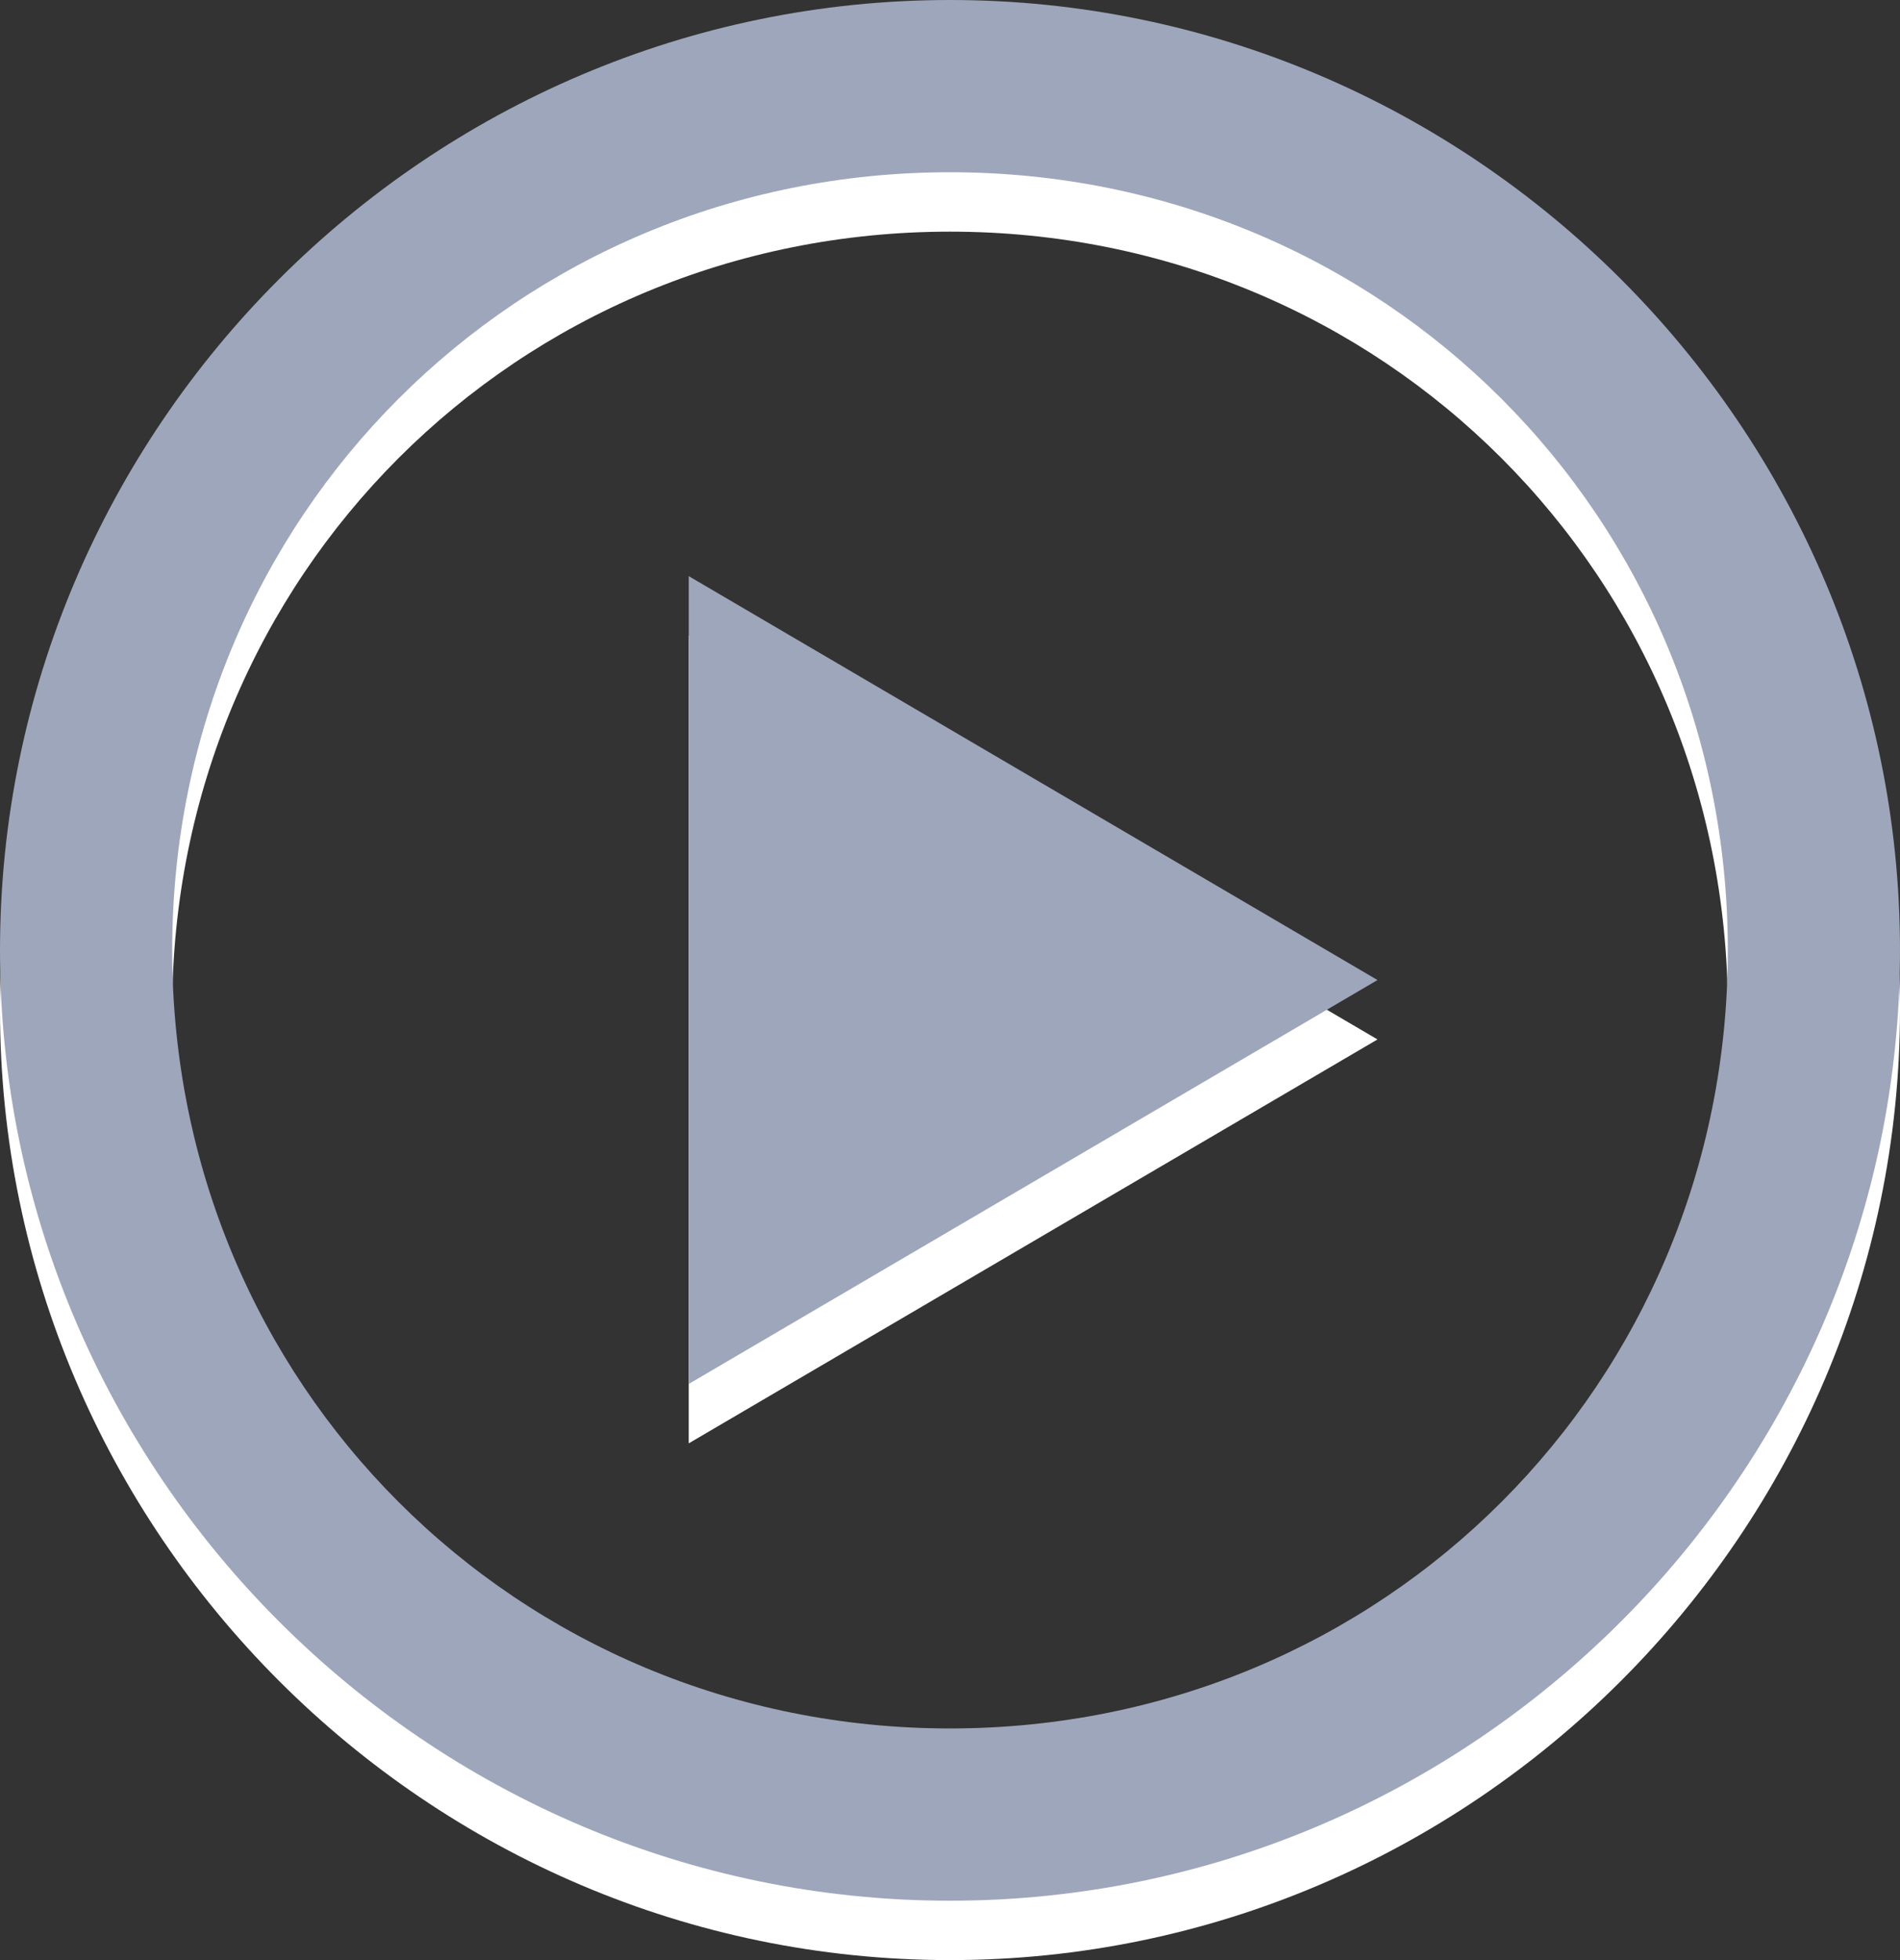
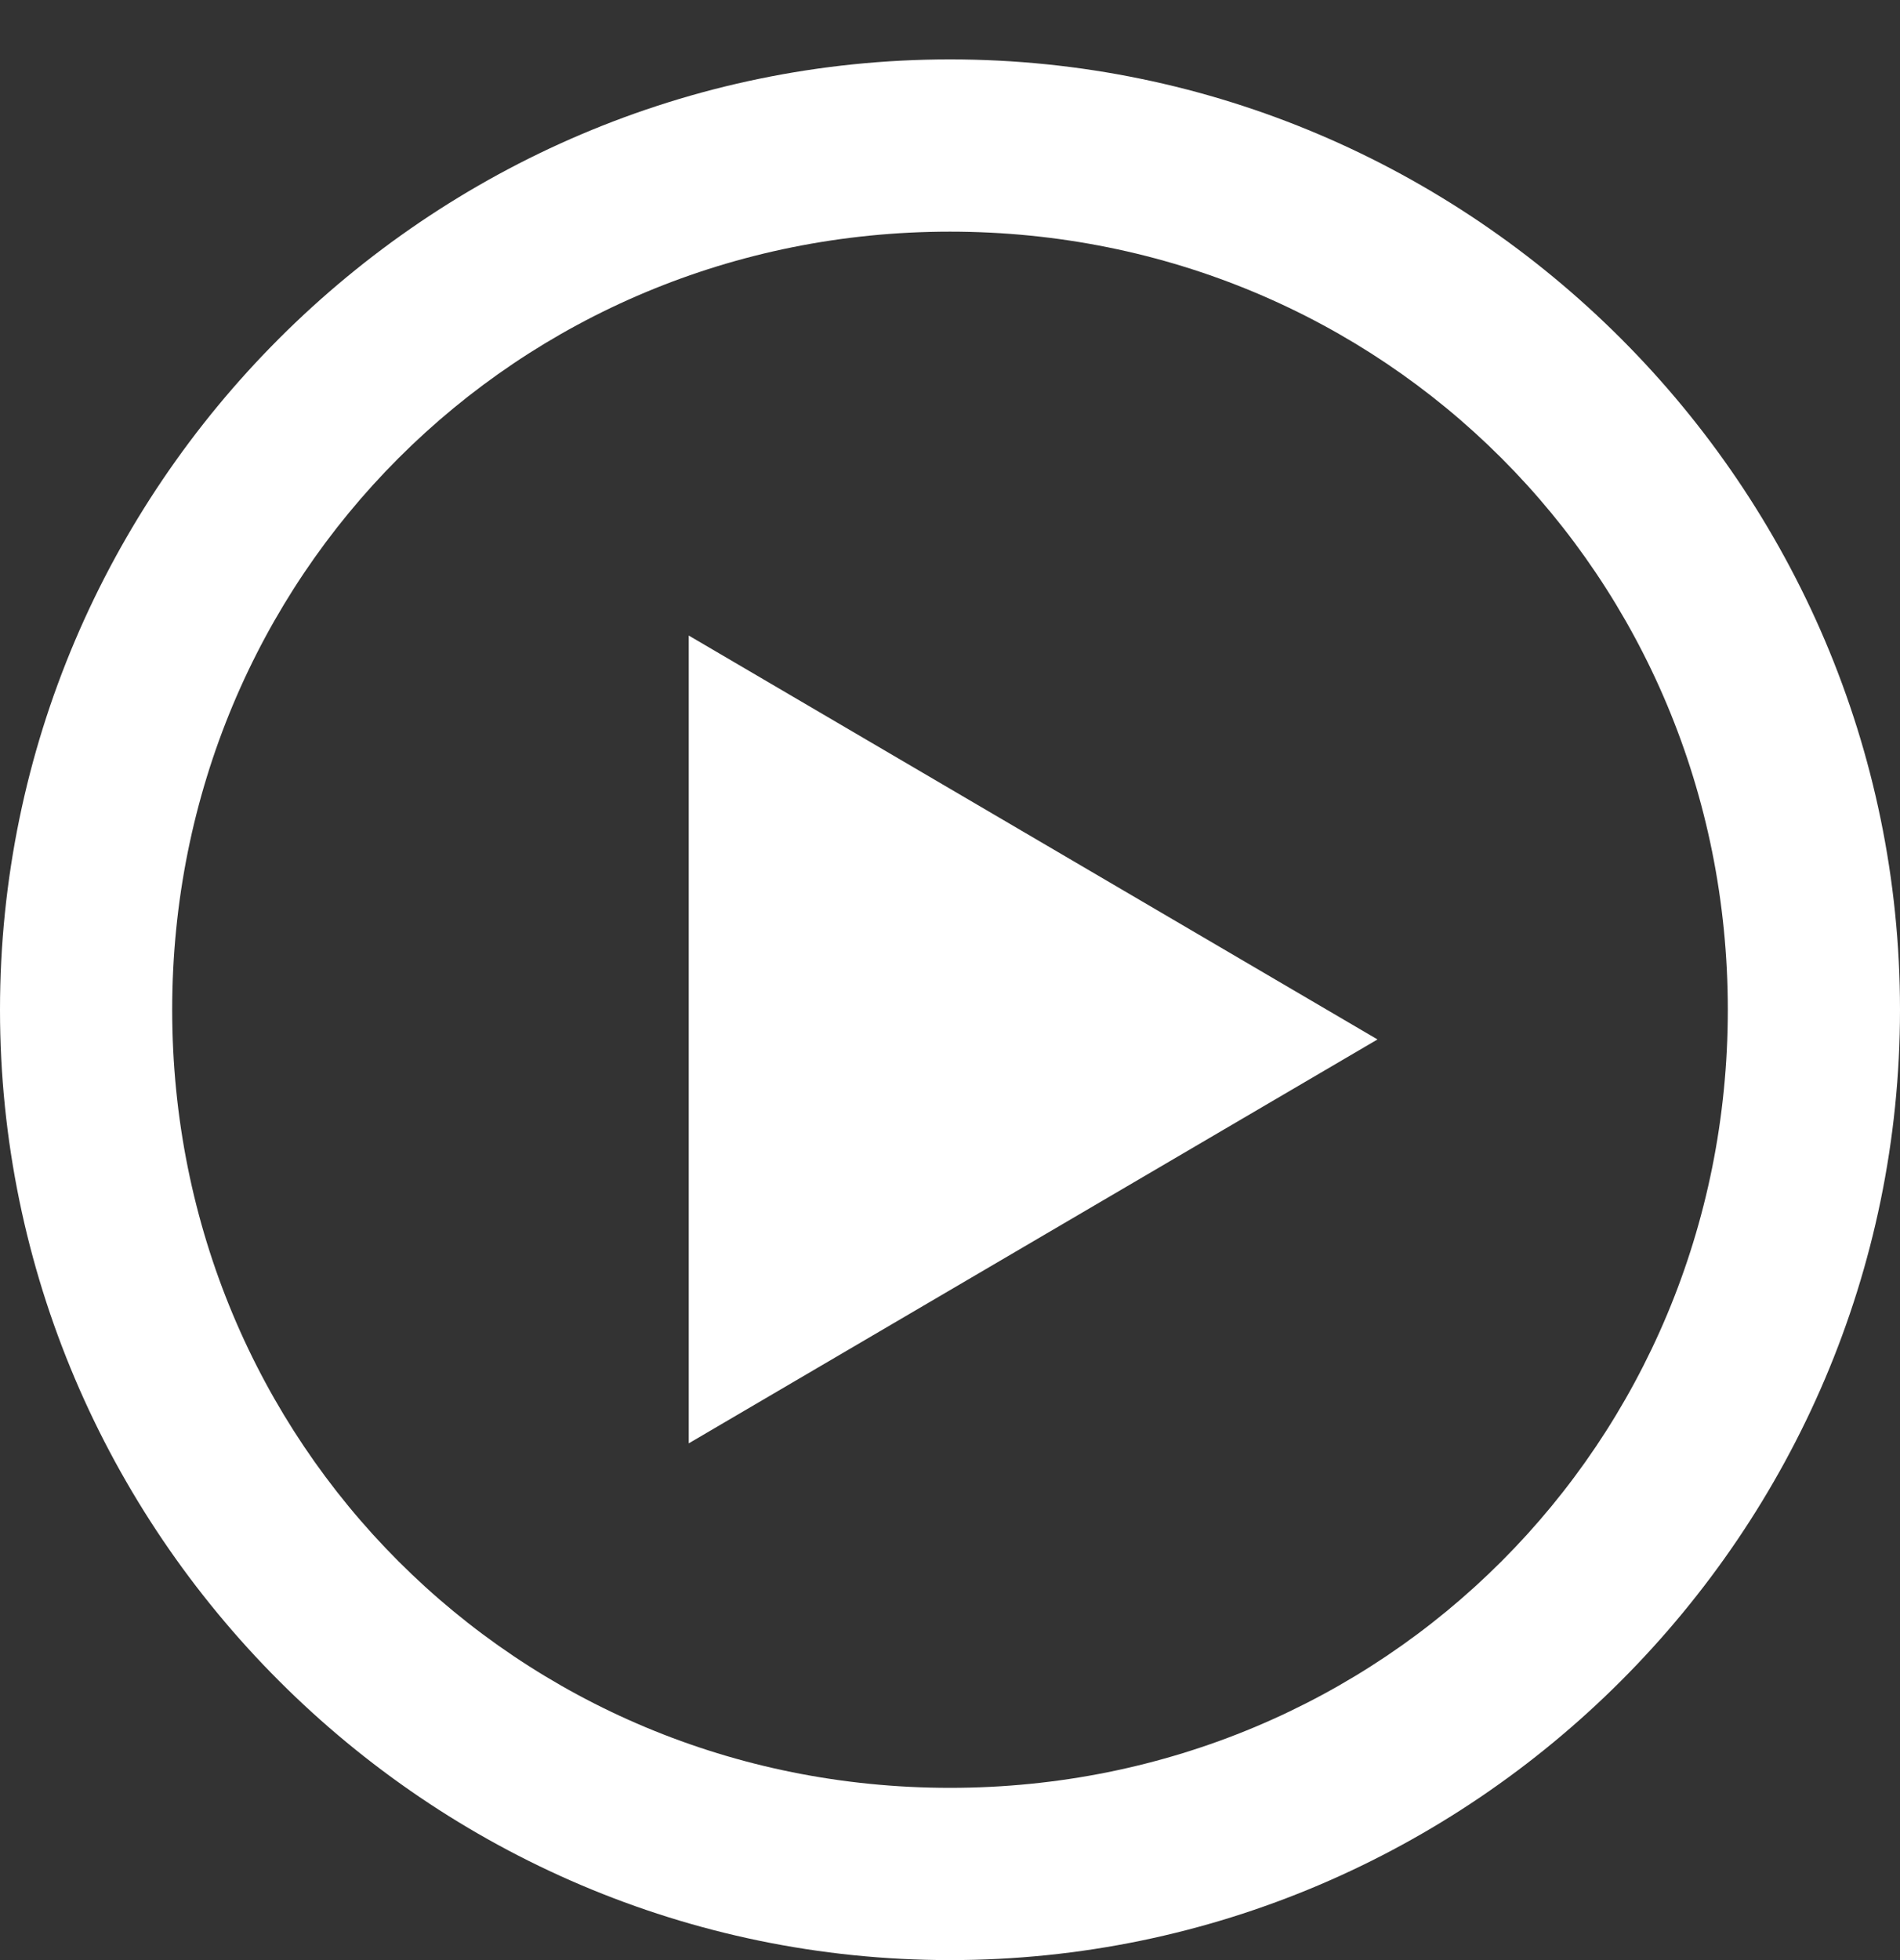
<svg xmlns="http://www.w3.org/2000/svg" version="1.1" id="Layer_1" x="0px" y="0px" width="32px" height="33px" viewBox="0 0 32 33" enable-background="new 0 0 32 33" xml:space="preserve">
  <rect x="0" y="0" width="32" height="33" fill="#333333" stroke="none" />
  <g id="Audio_Player_3_">
    <g>
-       <path fill="#FFFFFF" d="M16,1C7.2,1,0,8.2,0,17s7.2,16,16,16s16-7.2,16-16S24.8,1,16,1z M16,30.1C8.7,30.1,2.9,24.3,2.9,17    S8.7,3.9,16,3.9S29.1,9.7,29.1,17S23.3,30.1,16,30.1z M11.6,24.3l11.6-6.8l-11.6-6.8V24.3z" />
+       <path fill="#FFFFFF" d="M16,1C7.2,1,0,8.2,0,17s7.2,16,16,16s16-7.2,16-16S24.8,1,16,1M16,30.1C8.7,30.1,2.9,24.3,2.9,17    S8.7,3.9,16,3.9S29.1,9.7,29.1,17S23.3,30.1,16,30.1z M11.6,24.3l11.6-6.8l-11.6-6.8V24.3z" />
    </g>
  </g>
  <g id="Audio_Player">
    <g>
-       <path fill="#9EA6BB" d="M16,0C7.2,0,0,7.2,0,16s7.2,16,16,16s16-7.2,16-16S24.8,0,16,0z M16,29.1C8.7,29.1,2.9,23.3,2.9,16    S8.7,2.9,16,2.9S29.1,8.7,29.1,16S23.3,29.1,16,29.1z M11.6,23.3l11.6-6.8L11.6,9.7V23.3z" />
-     </g>
+       </g>
  </g>
</svg>